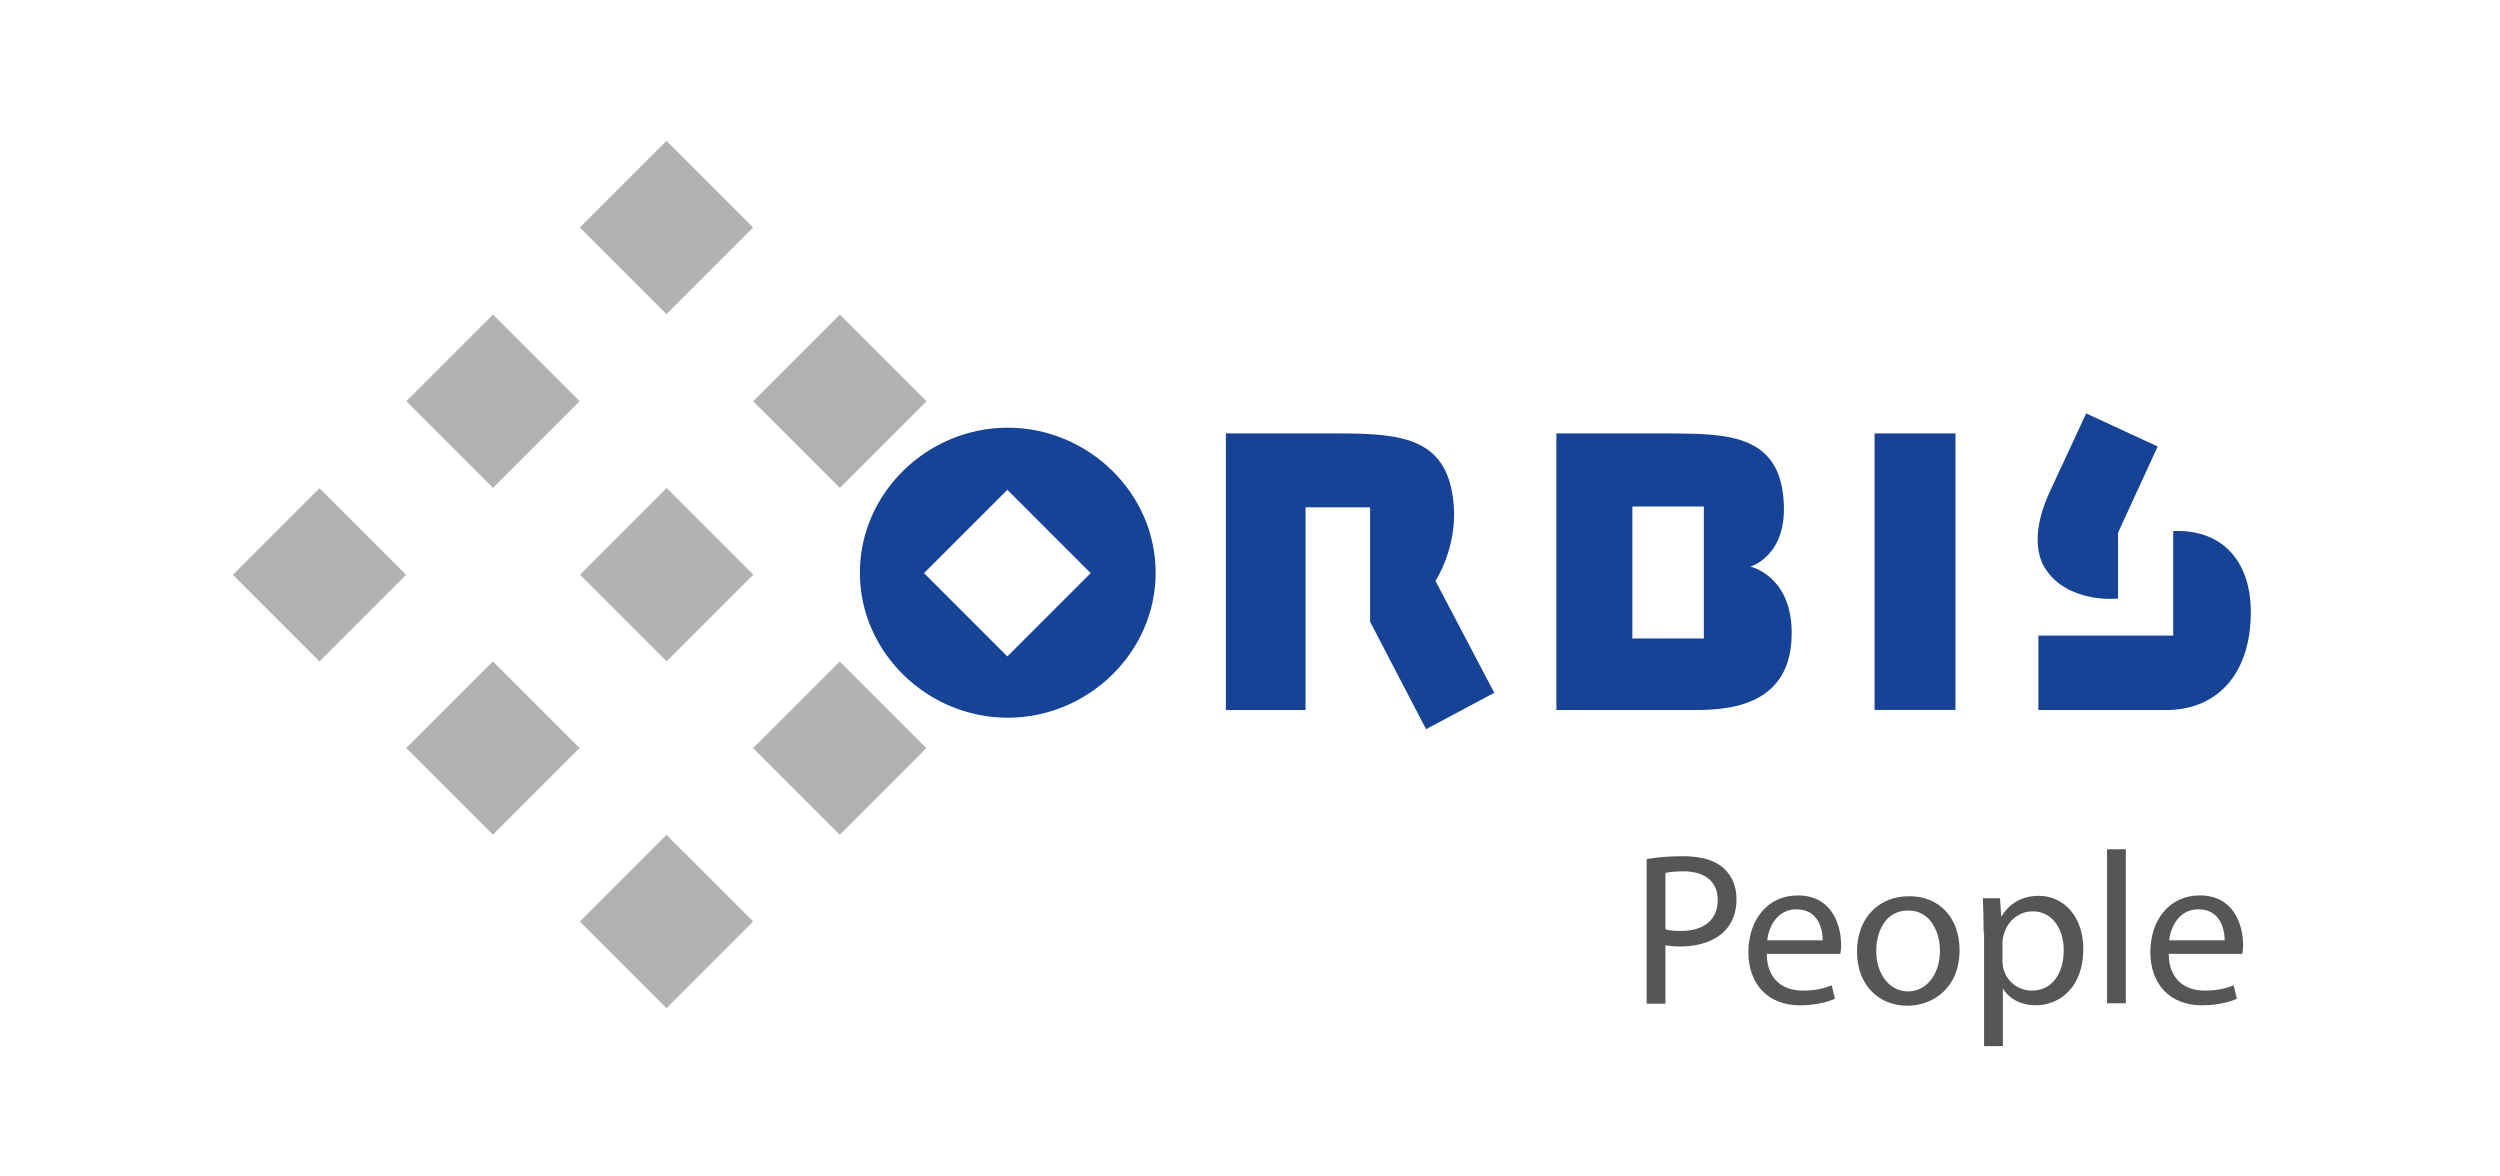
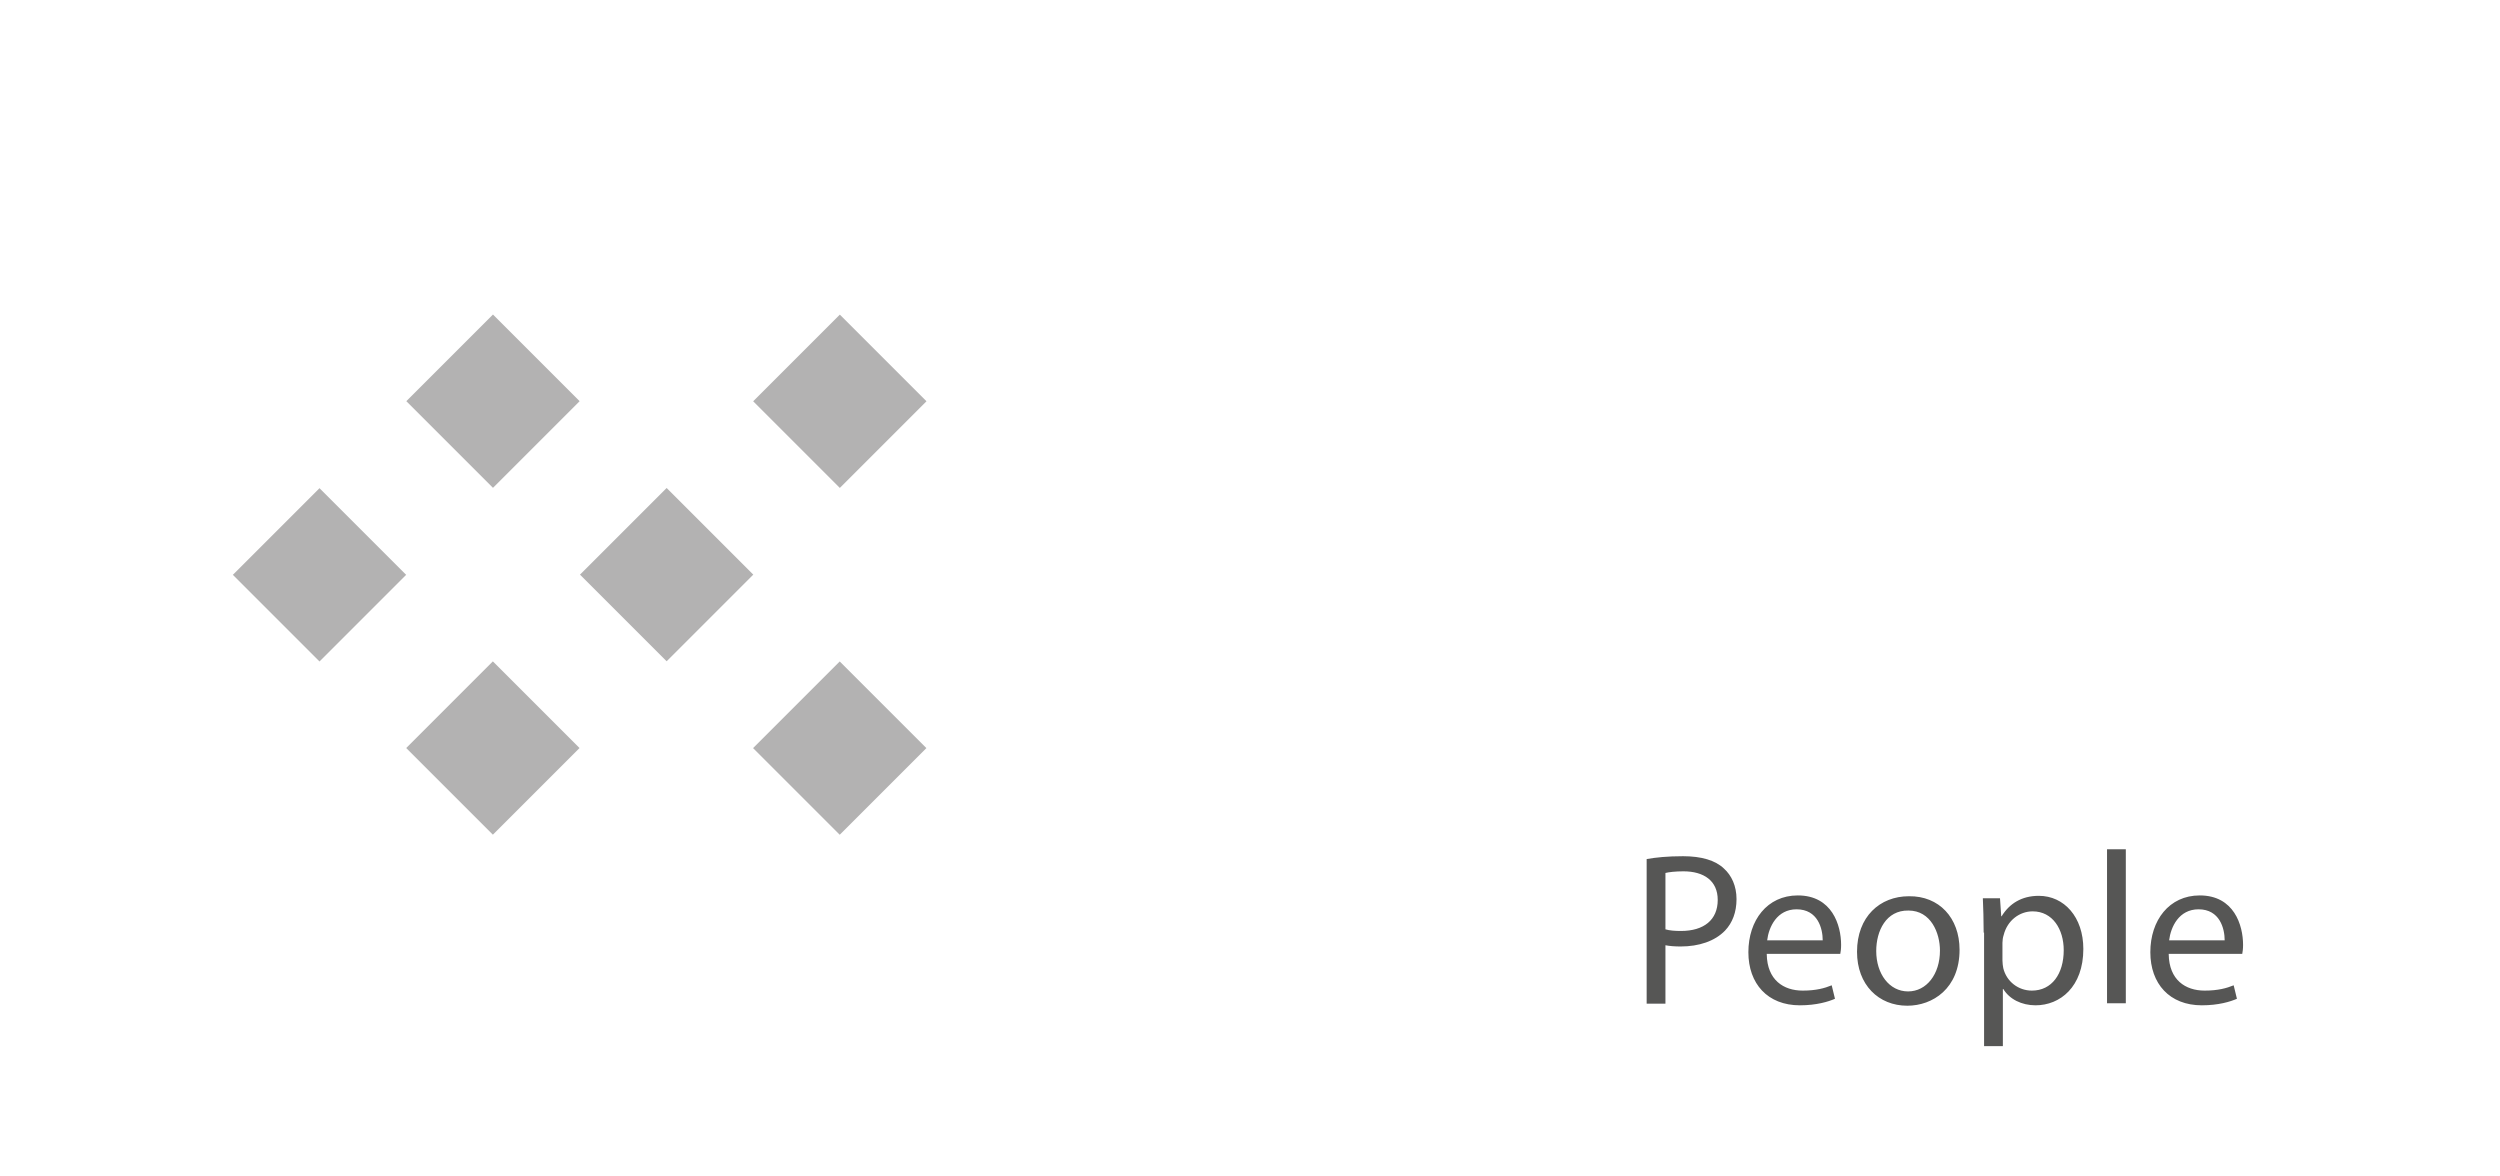
<svg xmlns="http://www.w3.org/2000/svg" version="1.1" id="Ebene_1" x="0" y="0" viewBox="0 0 612 288" xml:space="preserve">
  <style>.st0{fill:#b3b2b2}.st1{fill-rule:evenodd;clip-rule:evenodd;fill:#164395}.st2{fill:#565655}</style>
  <path transform="rotate(-45.001 205.634 98.228)" class="st0" d="M190.6 83.2h30v30h-30z" />
-   <path transform="rotate(-45.001 163.174 55.758)" class="st0" d="M148.2 40.7h30v30h-30z" />
  <path transform="rotate(-45.001 205.627 183.161)" class="st0" d="M190.6 168.1h30v30h-30z" />
  <path transform="rotate(-45.001 163.16 140.693)" class="st0" d="M148.2 125.7h30v30h-30z" />
  <path transform="rotate(-45.001 120.702 98.228)" class="st0" d="M105.7 83.2h30v30h-30z" />
-   <path transform="rotate(-45.001 163.17 225.634)" class="st0" d="M148.2 210.6h30v30h-30z" />
  <path transform="rotate(-45.001 120.698 183.163)" class="st0" d="M105.7 168.1h30v30h-30z" />
  <path transform="rotate(-45.001 78.229 140.692)" class="st0" d="M63.2 125.7h30v30h-30z" />
  <g>
-     <path class="st1" d="M399.6 124v32.3h17.5V124h-17.5zm-18.7-17.9h28.2c14.2.1 27.2.3 27.6 17.9.3 12.3-8.2 14.7-8.2 14.7s10.4 2.3 10.1 16.8c-.3 19.5-19.5 18.3-26.3 18.3H381v-67.7zM458.9 106.1h19.8v67.7h-19.8zM300.1 106.1h27.4c16.2 0 27.2 1.2 28.4 17.9.7 10.4-4.5 18.2-4.5 18.2l14.4 27.4-16.7 8.9-13.7-26.3v-28h-15.8v49.6h-19.5v-67.7zM226.2 140.3l20.4 20.4 20.4-20.4-20.4-20.4-20.4 20.4zm-15.7-.1c0-19.6 16.6-35.5 36.2-35.5s36.2 15.9 36.2 35.5-16.6 35.5-36.2 35.5-36.2-15.9-36.2-35.5zM532 130c12.2-.5 19 7.6 19 19.8 0 15.6-8.6 23.7-19.9 24H499v-18.2h33V130z" />
-     <path class="st1" d="M500.5 138.9c-1.9-3.1-3.1-9.5 1.6-19.2l8.6-18.5 17.5 8.1-9.7 21.1v16.1c-.1.1-12.6 1.3-18-7.6z" />
-   </g>
+     </g>
  <g>
    <path class="st2" d="M403.1 210.3c2.2-.4 5.1-.7 8.9-.7 4.5 0 7.9 1 10 3 1.9 1.7 3.1 4.3 3.1 7.5s-1 5.8-2.8 7.7c-2.5 2.6-6.4 3.9-10.9 3.9-1.4 0-2.7-.1-3.7-.3v14.3h-4.6v-35.4zm4.6 17.2c1 .3 2.3.4 3.8.4 5.6 0 9-2.7 9-7.6 0-4.7-3.4-7-8.4-7-2 0-3.6.2-4.4.4v13.8zM432.5 233.6c.1 6.3 4.1 8.9 8.8 8.9 3.3 0 5.4-.6 7.1-1.3l.8 3.3c-1.6.7-4.5 1.6-8.6 1.6-7.9 0-12.6-5.3-12.6-13 0-7.8 4.6-13.9 12.1-13.9 8.4 0 10.6 7.3 10.6 12.1 0 1-.1 1.7-.2 2.2h-18zm13.7-3.4c0-2.9-1.2-7.6-6.4-7.6-4.8 0-6.8 4.3-7.2 7.6h13.6zM479.7 232.5c0 9.5-6.6 13.7-12.8 13.7-7 0-12.3-5.1-12.3-13.2 0-8.6 5.6-13.6 12.7-13.6 7.4-.1 12.4 5.3 12.4 13.1zm-20.4.3c0 5.6 3.2 9.9 7.8 9.9 4.5 0 7.8-4.2 7.8-10 0-4.3-2.2-9.8-7.7-9.8-5.5-.1-7.9 5-7.9 9.9zM485.6 228.3c0-3.3-.1-5.9-.2-8.4h4.2l.3 4.4h.1c1.9-3.1 4.9-5 9.1-5 6.2 0 10.9 5.2 10.9 13 0 9.3-5.7 13.8-11.7 13.8-3.4 0-6.4-1.5-7.9-4h-.1v14h-4.6v-27.8zm4.6 6.8c0 .7.1 1.3.2 1.9.8 3.3 3.7 5.5 7 5.5 4.9 0 7.8-4.1 7.8-9.9 0-5.1-2.7-9.5-7.6-9.5-3.2 0-6.2 2.2-7.1 5.8-.2.6-.3 1.3-.3 1.9v4.3zM515.8 207.9h4.6v37.7h-4.6v-37.7zM530.9 233.6c.1 6.3 4.1 8.9 8.8 8.9 3.3 0 5.4-.6 7.1-1.3l.8 3.3c-1.6.7-4.5 1.6-8.6 1.6-7.9 0-12.6-5.3-12.6-13 0-7.8 4.6-13.9 12.1-13.9 8.4 0 10.6 7.3 10.6 12.1 0 1-.1 1.7-.2 2.2h-18zm13.7-3.4c0-2.9-1.2-7.6-6.4-7.6-4.8 0-6.8 4.3-7.2 7.6h13.6z" />
  </g>
</svg>